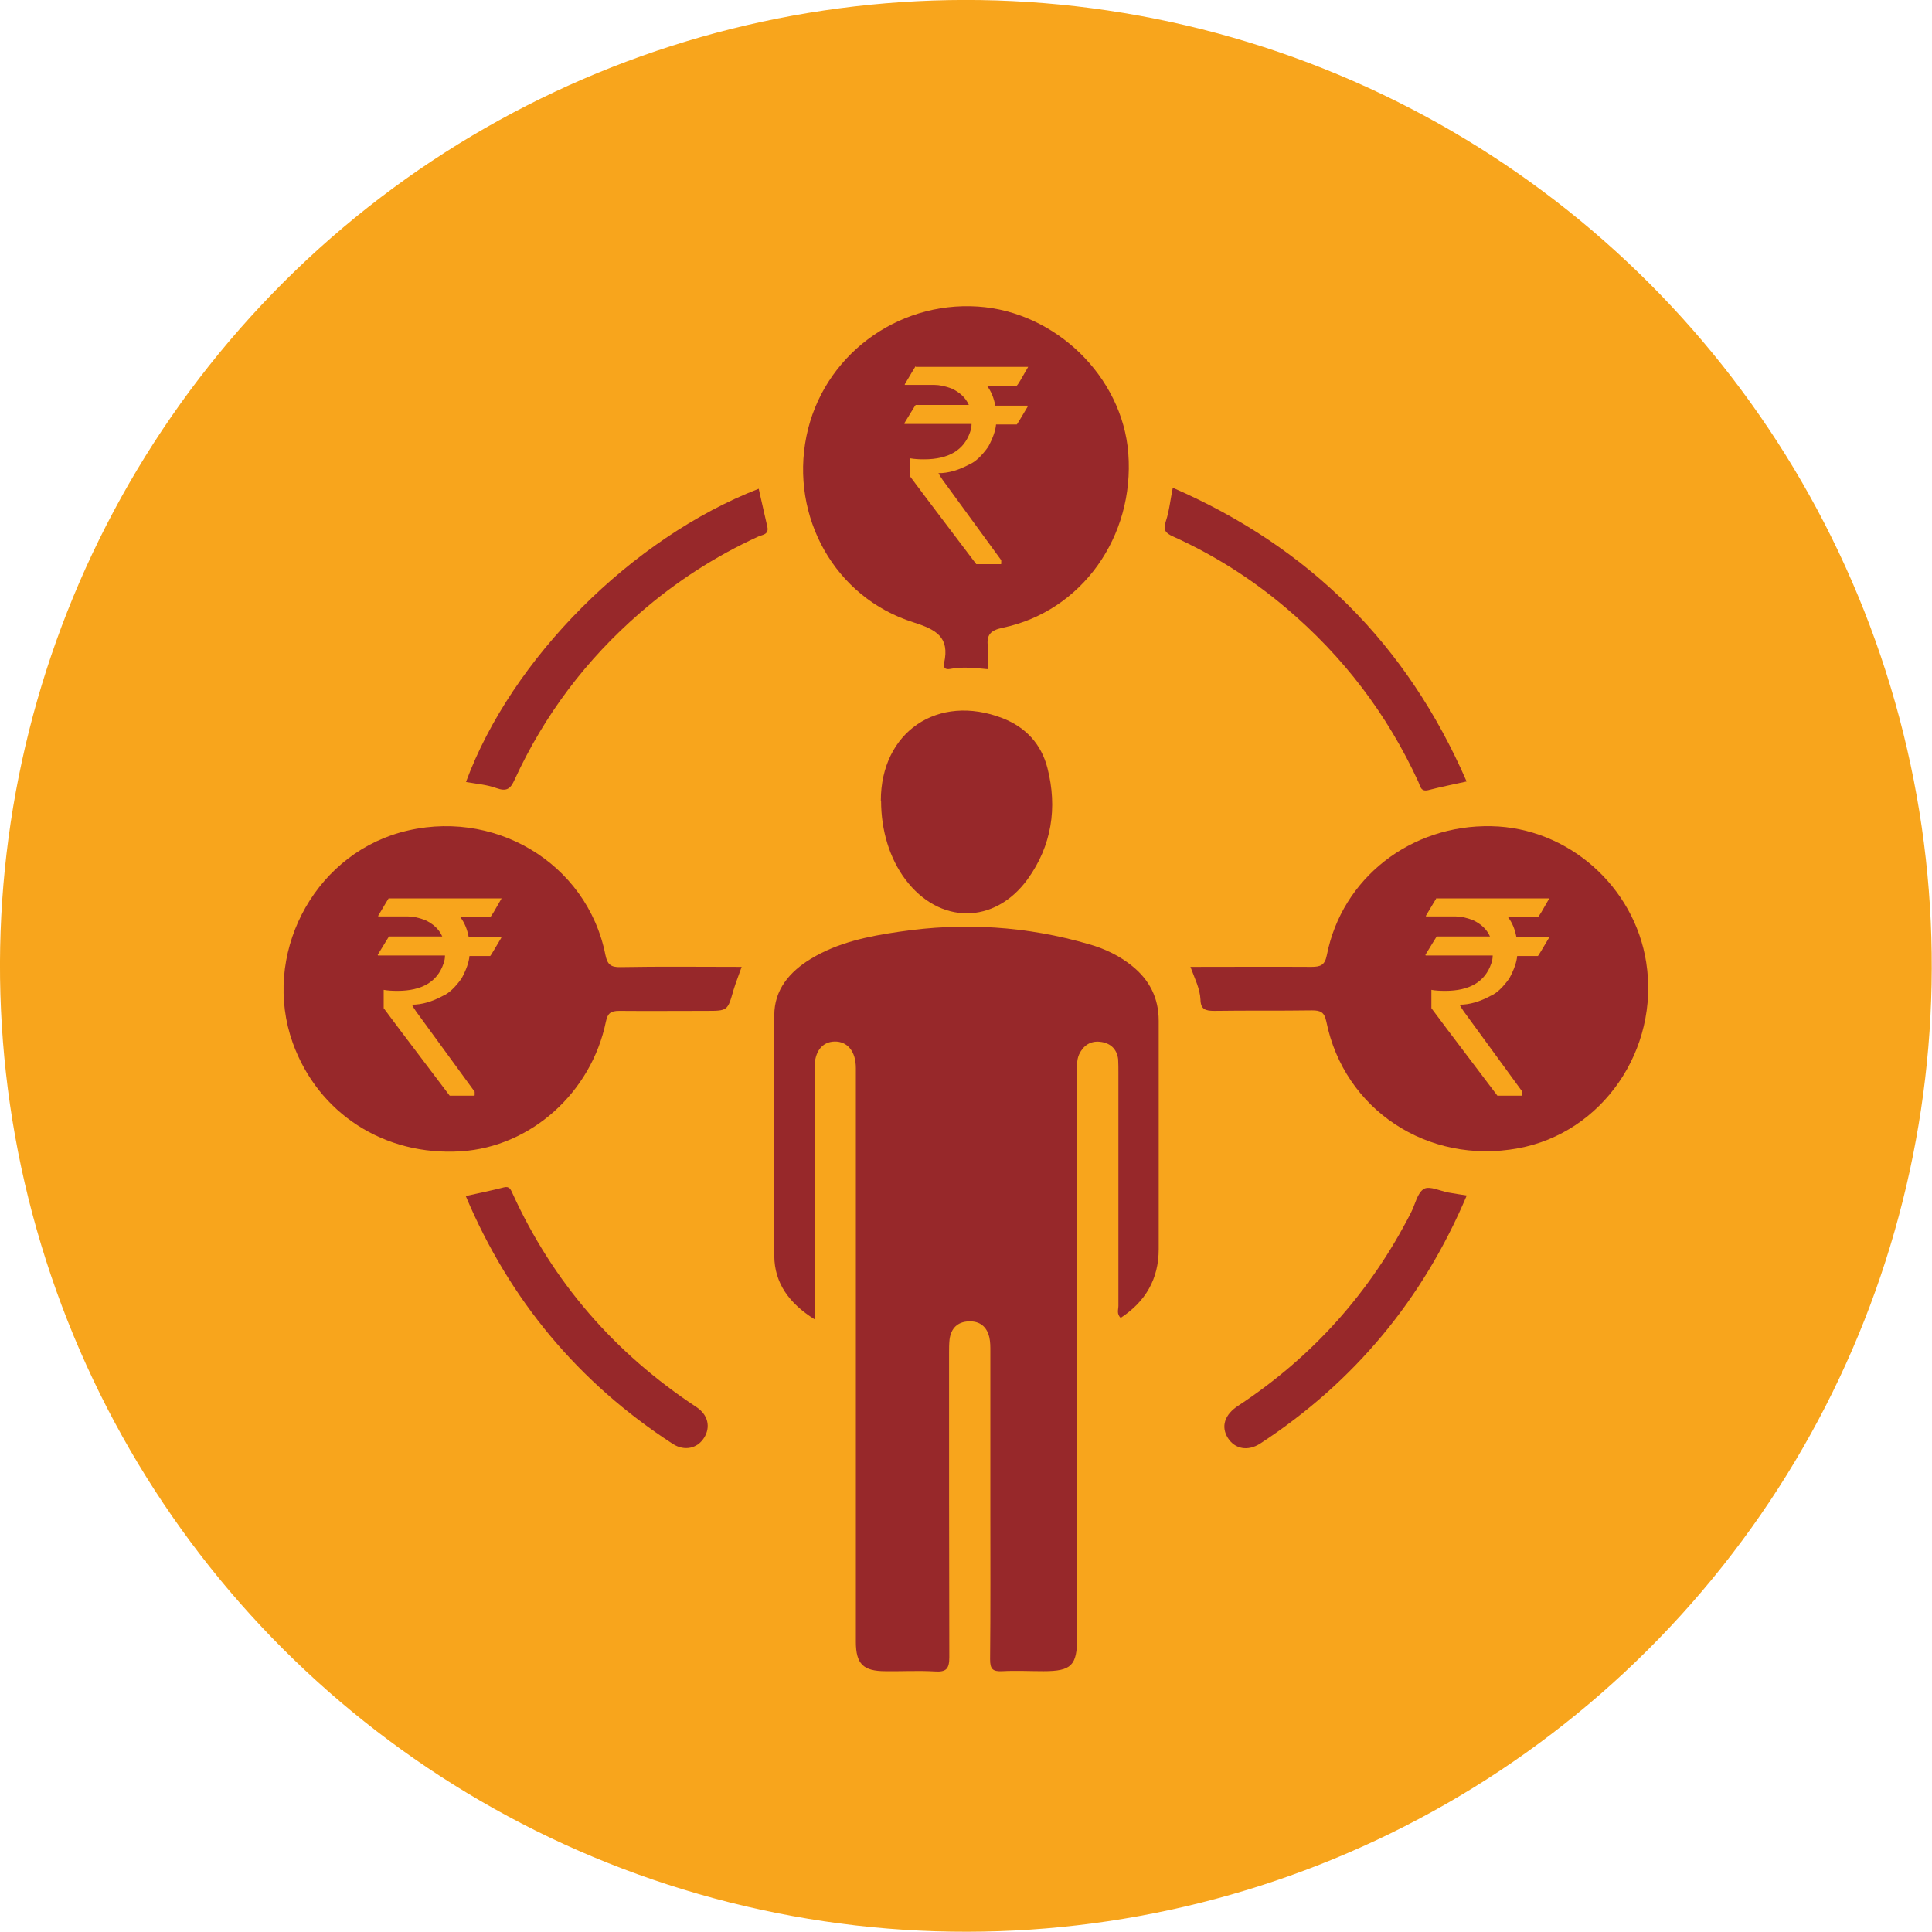
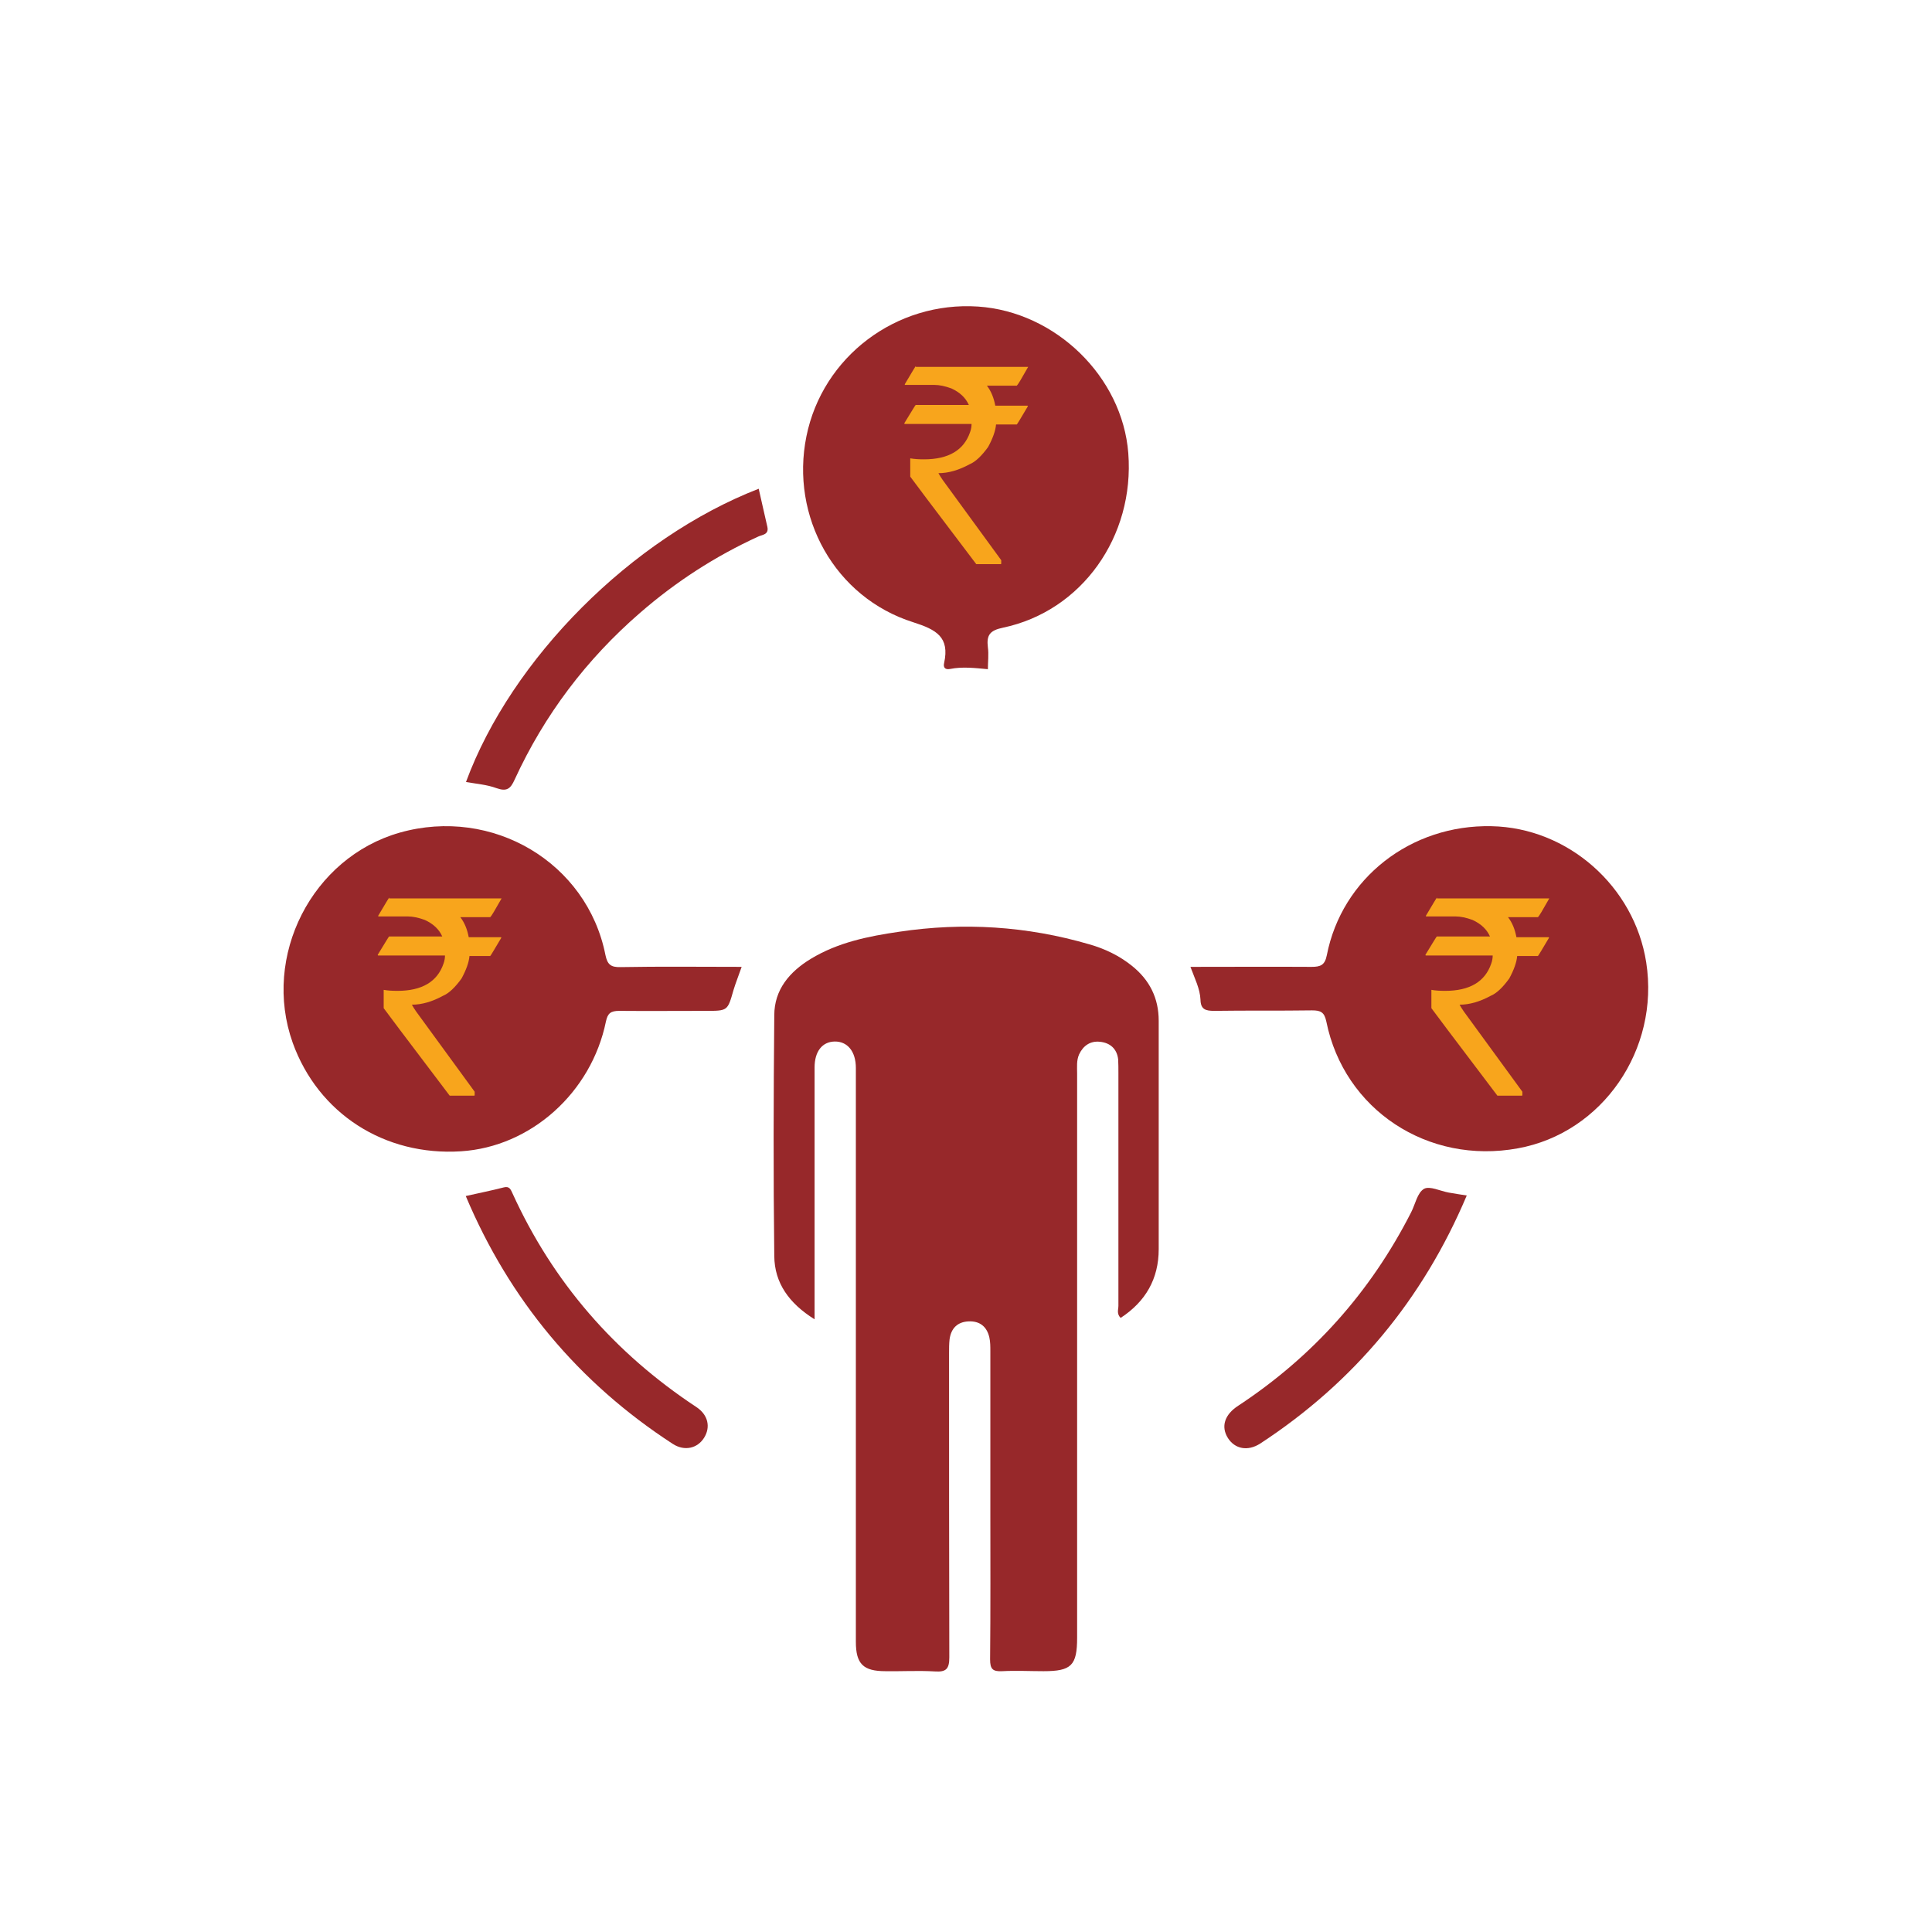
<svg xmlns="http://www.w3.org/2000/svg" id="Layer_2" data-name="Layer 2" viewBox="0 0 78.15 78.15">
  <defs>
    <style>
      .cls-1 {
        fill: #f8a51c;
      }

      .cls-2 {
        fill: #97282a;
      }
    </style>
  </defs>
  <g id="Layer_1-2" data-name="Layer 1">
    <g>
-       <circle class="cls-1" cx="39.07" cy="39.07" r="39.07" transform="translate(-7.4 68.96) rotate(-77.75)" />
      <g>
        <path class="cls-2" d="M32.94,53.36c-1.02-.64-1.61-1.46-1.62-2.55-.04-3.25-.03-6.49,0-9.74,0-1.04.62-1.76,1.47-2.28,1.1-.67,2.34-.92,3.58-1.1,2.6-.39,5.17-.23,7.7.51.63.18,1.21.46,1.72.87.71.57,1.08,1.3,1.08,2.22,0,3.08,0,6.16,0,9.24,0,1.2-.53,2.12-1.54,2.78-.17-.17-.09-.34-.09-.49,0-3.14,0-6.27,0-9.41,0-.19,0-.37-.01-.56-.05-.43-.33-.67-.74-.71-.38-.04-.67.15-.84.51-.11.25-.08.51-.08.77,0,7.61,0,15.21,0,22.82,0,1.13-.23,1.36-1.36,1.36-.56,0-1.11-.03-1.67,0-.39.02-.49-.09-.49-.48.02-2.06.01-4.12.01-6.18,0-2.1,0-4.19,0-6.29,0-.18,0-.37-.04-.55-.1-.44-.39-.67-.84-.65-.45.02-.71.28-.77.73-.02.18-.02.37-.02.56,0,4.1,0,8.2.01,12.3,0,.47-.13.6-.58.57-.67-.04-1.34,0-2-.01-.9,0-1.2-.29-1.2-1.19,0-7.35,0-14.69,0-22.04,0-.39,0-.78,0-1.17,0-.67-.34-1.08-.86-1.07-.5.01-.81.4-.81,1.05,0,3.17,0,6.34,0,9.52,0,.18,0,.36,0,.66Z" />
        <path class="cls-2" d="M30,39.11c-.12.35-.24.64-.33.94-.24.84-.23.84-1.12.84-1.17,0-2.34.01-3.5,0-.35,0-.47.1-.54.43-.59,2.88-3.04,5.07-5.86,5.25-3.1.2-5.78-1.53-6.81-4.39-1.25-3.51.78-7.49,4.33-8.5,3.75-1.06,7.58,1.21,8.32,4.95.08.38.21.5.61.49,1.61-.03,3.22-.01,4.9-.01Z" />
        <path class="cls-2" d="M48.15,39.11c1.67,0,3.29-.01,4.9,0,.37,0,.54-.07.62-.47.61-3.12,3.4-5.29,6.66-5.22,3.09.06,5.78,2.43,6.26,5.51.55,3.52-1.77,6.9-5.19,7.52-3.64.67-7.03-1.56-7.75-5.13-.08-.38-.23-.45-.58-.45-1.32.02-2.63,0-3.95.02-.36,0-.55-.06-.56-.45-.02-.45-.23-.85-.41-1.34Z" />
        <path class="cls-2" d="M39.97,27.07c-.54-.05-1.04-.11-1.54-.01-.21.04-.28-.07-.24-.24.23-1.05-.31-1.35-1.25-1.65-3.17-1-4.98-4.27-4.32-7.52.65-3.22,3.63-5.47,6.94-5.25,3.14.21,5.84,2.84,6.08,5.93.26,3.37-1.88,6.39-5.07,7.06-.53.11-.67.3-.61.79.04.29,0,.59,0,.9Z" />
-         <path class="cls-2" d="M35.63,32.39c0-2.78,2.3-4.35,4.92-3.34.95.37,1.57,1.05,1.82,2.02.41,1.61.17,3.14-.8,4.49-1.34,1.85-3.58,1.84-4.95.01-.63-.84-.98-1.97-.98-3.18Z" />
-         <path class="cls-2" d="M59.33,31.61c-.54.12-1.05.22-1.55.35-.32.08-.33-.17-.41-.34-1.26-2.74-3.04-5.07-5.34-7.02-1.39-1.18-2.92-2.15-4.58-2.9-.31-.14-.41-.26-.29-.62.14-.42.18-.87.28-1.35,5.54,2.41,9.48,6.35,11.88,11.87Z" />
        <path class="cls-2" d="M18.85,31.63c1.84-4.99,6.71-9.87,11.84-11.86.12.52.23,1.03.35,1.54.07.32-.21.32-.36.39-1.75.8-3.34,1.83-4.79,3.09-2.17,1.88-3.87,4.13-5.07,6.74-.17.38-.32.5-.74.35-.38-.14-.79-.17-1.24-.25Z" />
        <path class="cls-2" d="M18.84,48.38c.53-.12,1.04-.22,1.54-.35.23-.06.28.09.35.24,1.64,3.6,4.13,6.46,7.43,8.64.49.32.59.82.32,1.25-.27.43-.79.55-1.26.25-3.82-2.48-6.61-5.83-8.38-10.03Z" />
        <path class="cls-2" d="M59.33,48.36c-1.78,4.21-4.56,7.55-8.35,10.03-.51.33-1.03.22-1.31-.22-.29-.46-.14-.95.42-1.31,3.02-1.99,5.35-4.6,6.99-7.82.17-.33.25-.79.52-.95.23-.13.66.09,1,.15.24.04.47.08.74.12Z" />
      </g>
      <path class="cls-1" d="M15.74,36.34h4.55c-.27.48-.42.73-.46.76h-1.21c.17.22.28.49.34.81h1.3s.02.01.02.02c-.29.49-.44.74-.45.74h-.84c-.02.25-.13.56-.32.91-.26.36-.51.6-.75.7-.44.24-.86.36-1.26.36h0s.1.19.3.45l2.24,3.07v.14s0,.02-.02.02h-.99c-1.78-2.35-2.67-3.53-2.67-3.54v-.74c.17.03.35.04.56.04.99,0,1.61-.37,1.86-1.1.04-.11.06-.22.06-.33h-2.7s-.02,0-.02-.03c.3-.49.45-.74.46-.74h2.15c-.13-.29-.36-.51-.71-.67-.25-.09-.48-.14-.68-.14h-1.2v-.03c.29-.49.44-.74.45-.74Z" />
      <path class="cls-1" d="M37.04,14.84h4.55c-.27.48-.42.73-.46.76h-1.21c.17.22.28.49.34.81h1.3s.02.01.02.02c-.29.49-.44.74-.45.74h-.84c-.02.25-.13.56-.32.91-.26.36-.51.6-.75.7-.44.24-.86.36-1.26.36h0s.1.19.3.45l2.24,3.07v.14s0,.02-.02.02h-.99c-1.78-2.35-2.67-3.53-2.67-3.54v-.74c.17.03.35.04.56.04.99,0,1.61-.37,1.86-1.1.04-.11.06-.22.06-.33h-2.7s-.02,0-.02-.03c.3-.49.45-.74.46-.74h2.15c-.13-.29-.36-.51-.71-.67-.25-.09-.48-.14-.68-.14h-1.2v-.03c.29-.49.44-.74.45-.74Z" />
      <path class="cls-1" d="M58.12,36.34h4.55c-.27.48-.42.73-.46.76h-1.21c.17.22.28.49.34.81h1.3s.02.01.02.02c-.29.49-.44.74-.45.74h-.84c-.02.25-.13.56-.32.91-.26.36-.51.6-.75.7-.44.24-.86.36-1.26.36h0s.1.19.3.45l2.24,3.07v.14s0,.02-.02.02h-.99c-1.78-2.35-2.67-3.53-2.67-3.54v-.74c.17.03.35.04.56.04.99,0,1.61-.37,1.86-1.1.04-.11.06-.22.06-.33h-2.7s-.02,0-.02-.03c.3-.49.45-.74.46-.74h2.15c-.13-.29-.36-.51-.71-.67-.25-.09-.48-.14-.68-.14h-1.2v-.03c.29-.49.44-.74.45-.74Z" />
    </g>
  </g>
</svg>